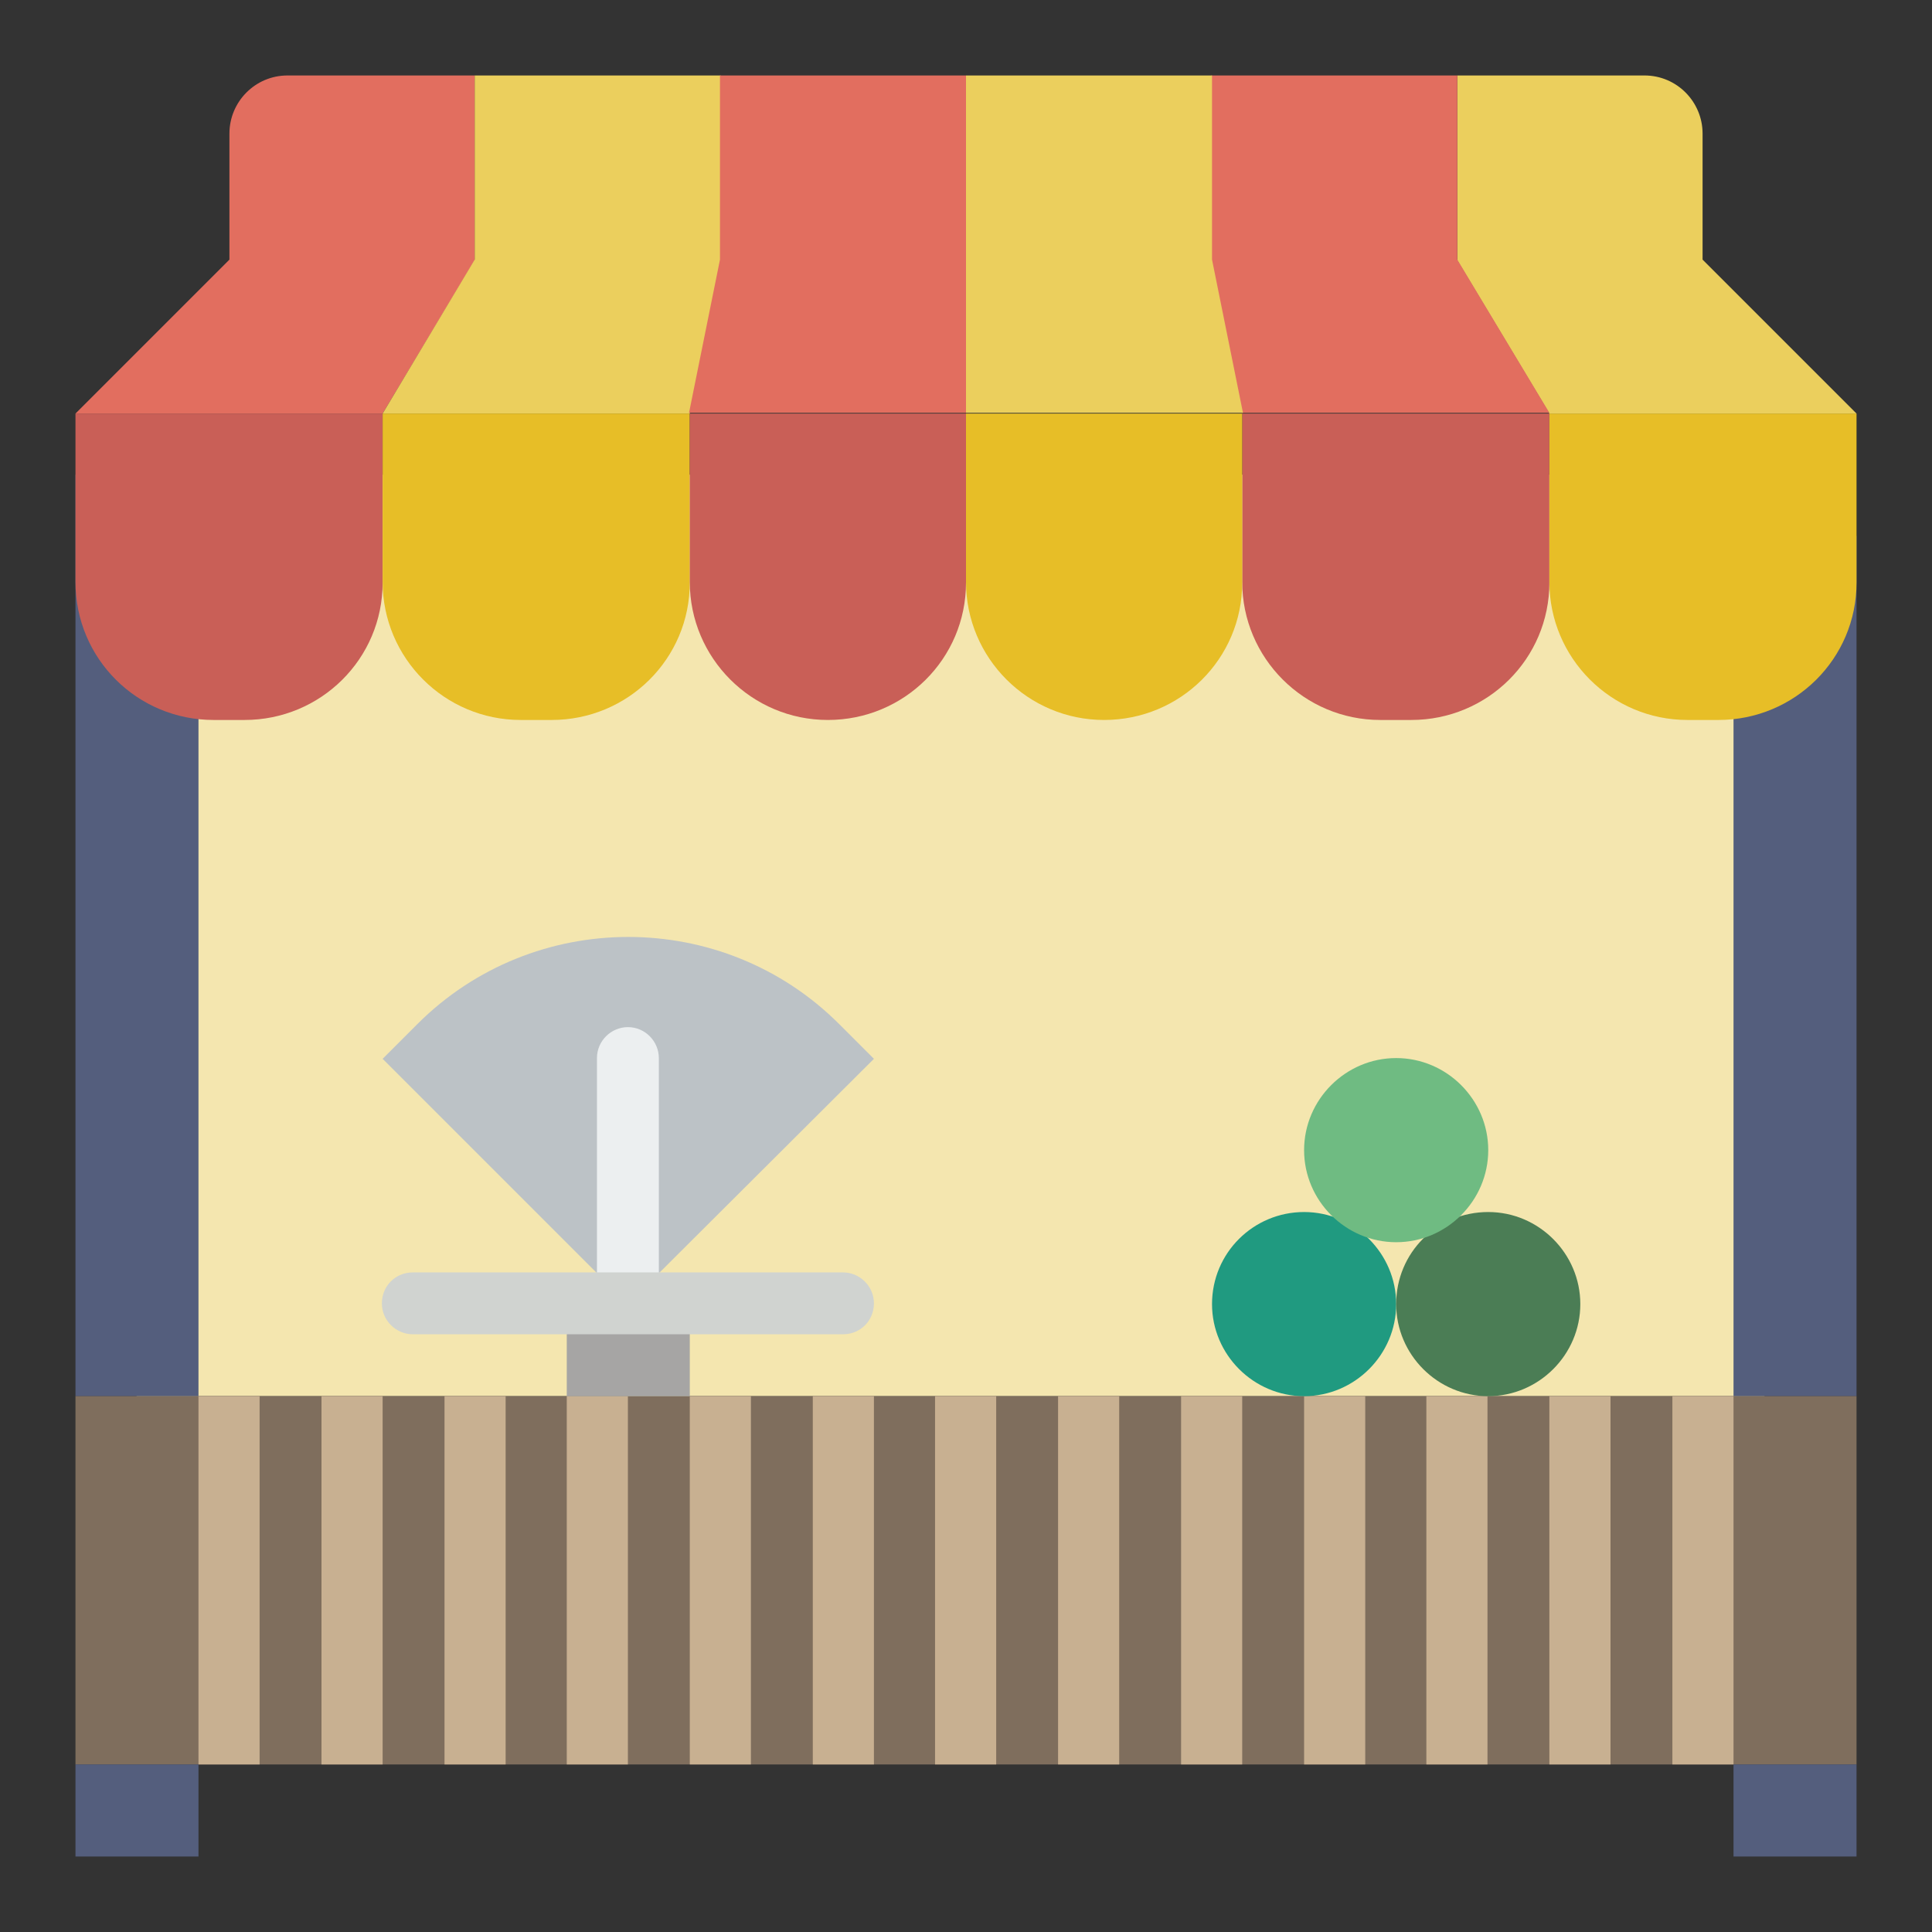
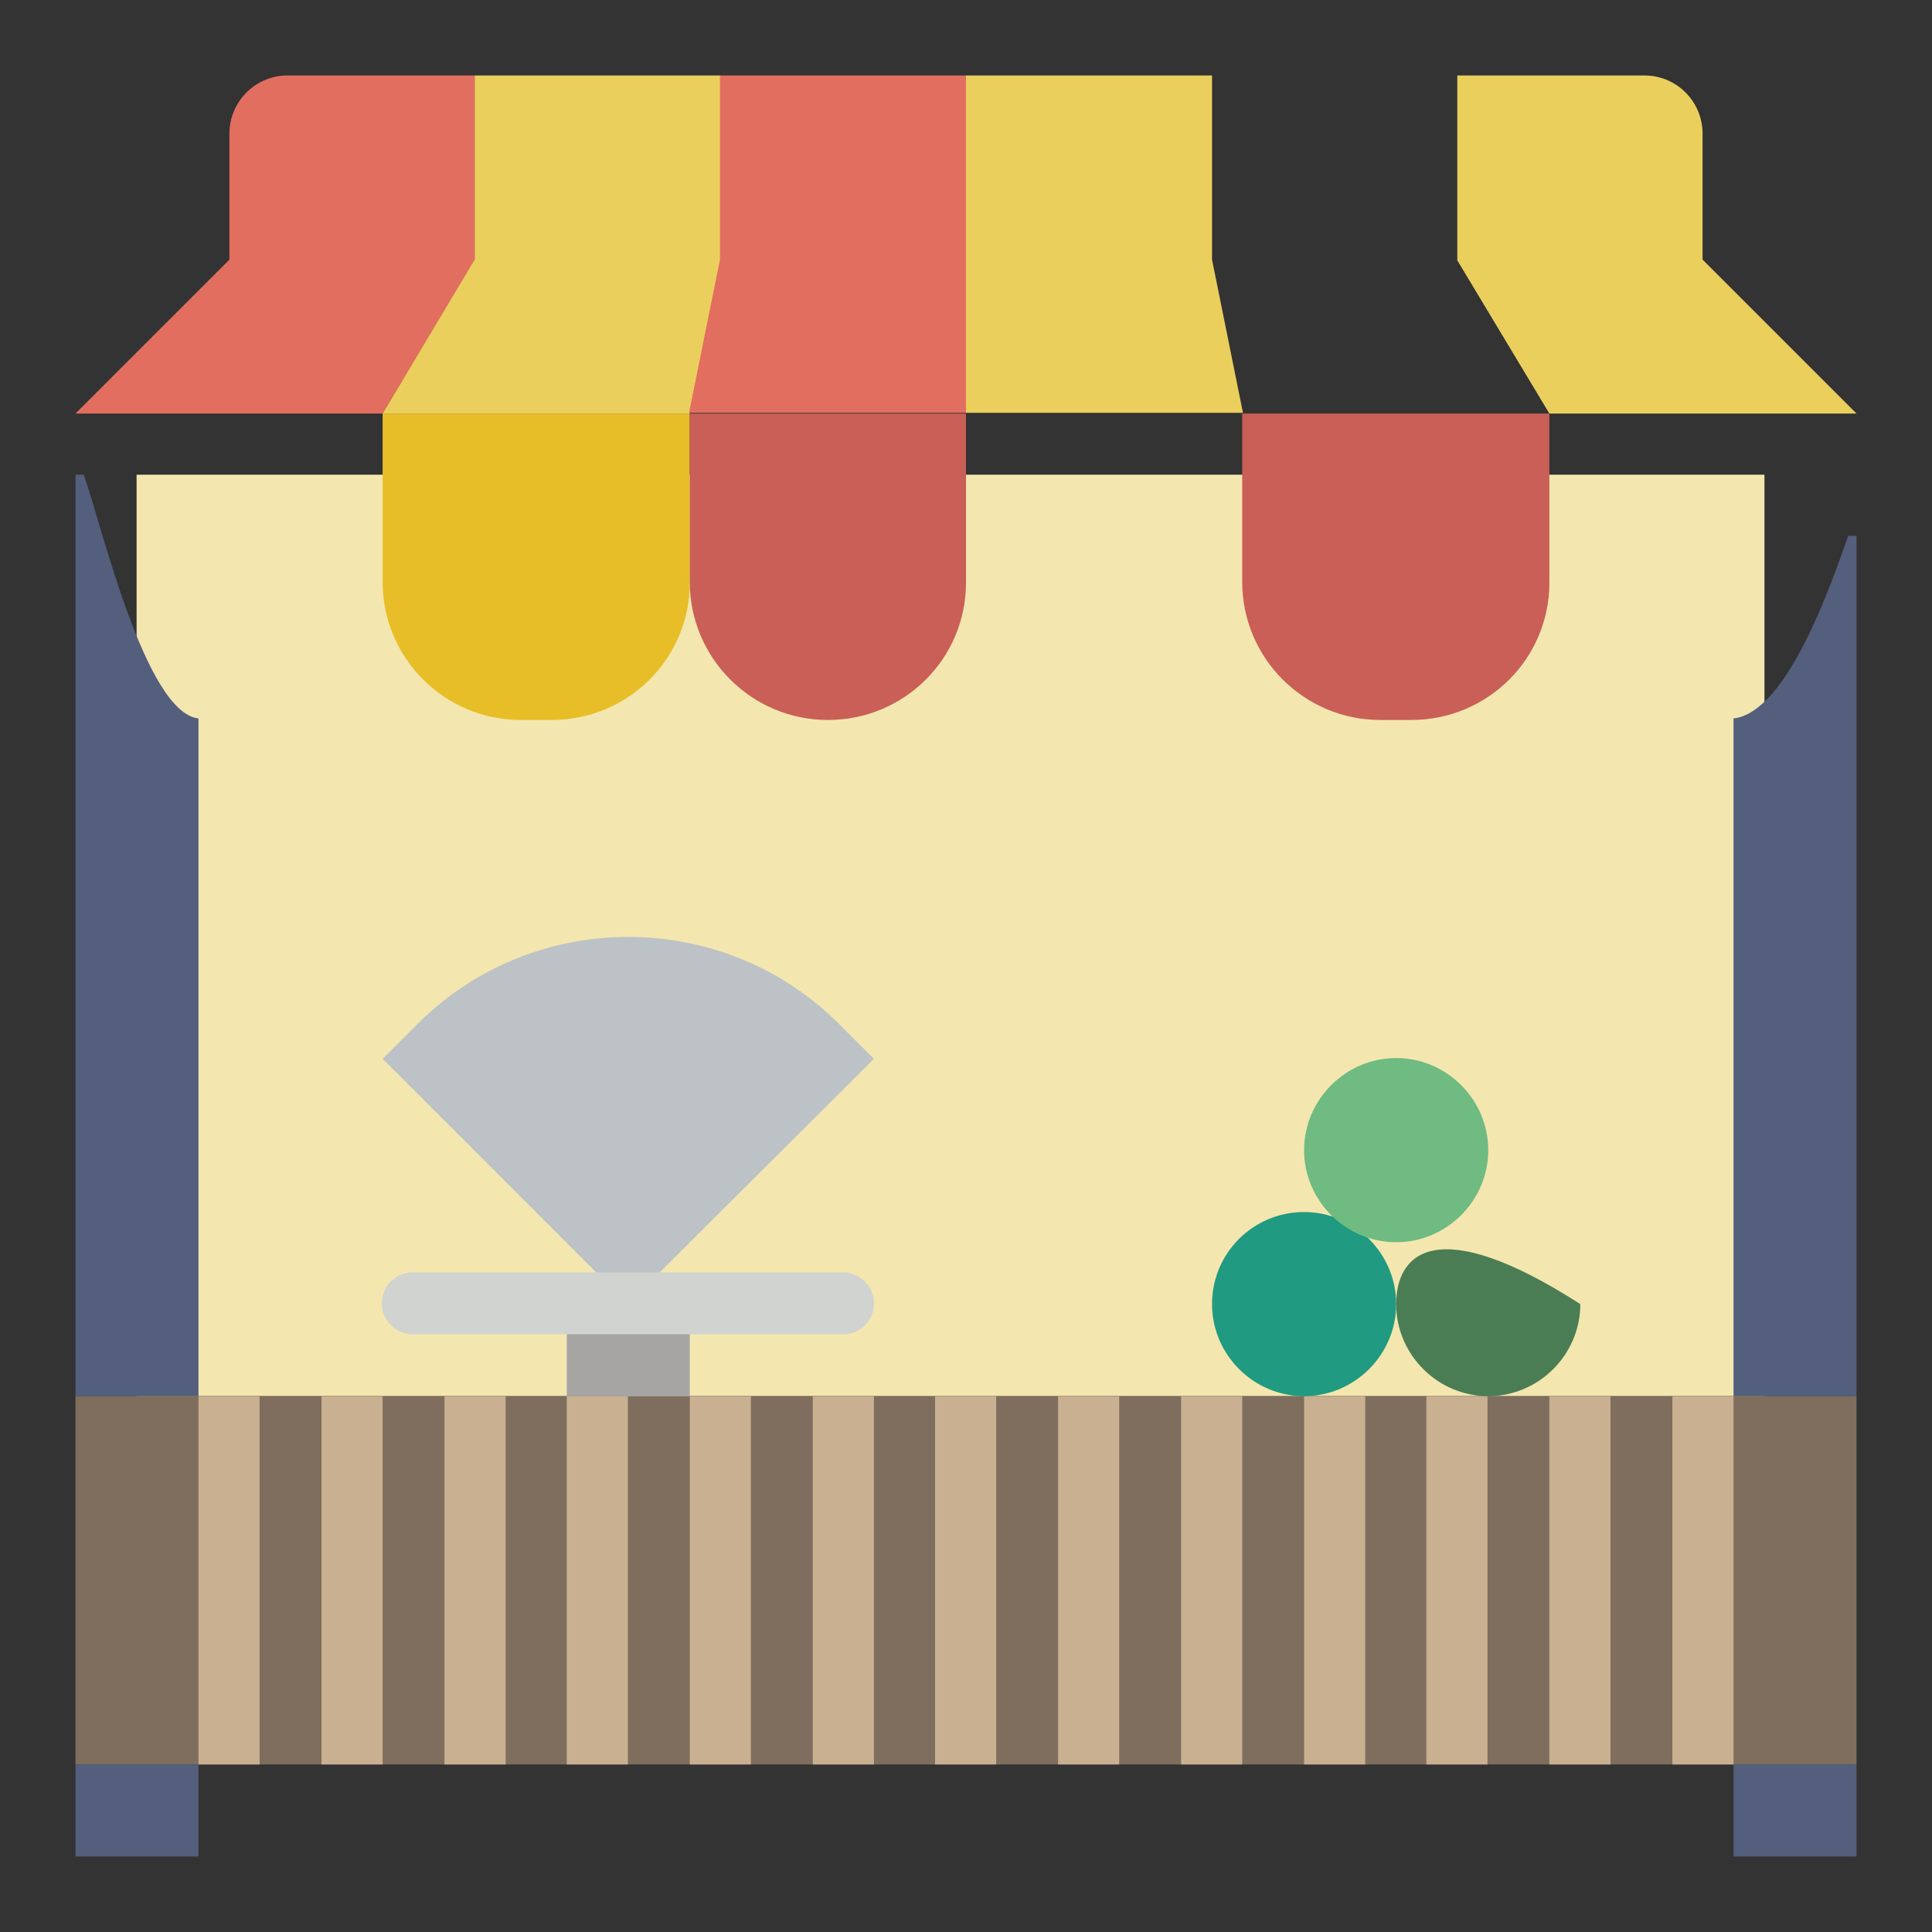
<svg xmlns="http://www.w3.org/2000/svg" version="1.1" x="0px" y="0px" viewBox="0 0 256 256" enable-background="new 0 0 256 256" xml:space="preserve">
  <rect x="0" y="0" width="256" height="256" fill="#333333" stroke="none" />
  <g>
    <path fill="#f4e6af" d="M18.1,62.9h215.7V185H18.1V62.9z" />
    <path fill="#545e7d" d="M26.3,95.2c-7.1-0.8-12.9-25.9-15.2-32.3H10V185h16.3V95.2z M244.9,71c-2.3,6.5-8.1,23.4-15.2,24.2V185H246 V71H244.9z" />
    <path fill="#e26e5f" d="M50.7,54.8l12.2-20.3V10H38.1c-4.3,0-7.7,3.5-7.7,7.7v16.7L10,54.8H50.7z" />
    <path fill="#ebcf5d" d="M91.4,54.8l4.1-20.3V10H62.9v24.4L50.7,54.8H91.4z" />
    <path fill="#e26e5f" d="M128,54.8V10H95.4v24.4l-4.1,20.3H128z" />
-     <path fill="#c95f57" d="M32.4,95.4h-4.1C18.2,95.4,10,87.3,10,77.1l0,0V54.8h40.7v22.4C50.7,87.3,42.5,95.4,32.4,95.4L32.4,95.4z" />
    <path fill="#e7be27" d="M73.1,95.4H69c-10.1,0-18.3-8.2-18.3-18.3l0,0V54.8h40.7v22.4C91.4,87.3,83.2,95.4,73.1,95.4L73.1,95.4z" />
    <path fill="#c95f57" d="M187,95.4h-4.1c-10.1,0-18.3-8.2-18.3-18.3V54.8h40.7v22.4C205.3,87.3,197.1,95.4,187,95.4L187,95.4z" />
-     <path fill="#e7be27" d="M227.7,95.4h-4.1c-10.1,0-18.3-8.2-18.3-18.3l0,0V54.8H246v22.4C246,87.3,237.8,95.4,227.7,95.4L227.7,95.4 z" />
    <path fill="#c95f57" d="M109.7,95.4c-10.1,0-18.3-8.2-18.3-18.3l0,0V54.8H128v22.4C128,87.3,119.8,95.4,109.7,95.4L109.7,95.4z" />
-     <path fill="#e7be27" d="M146.3,95.4c-10.1,0-18.3-8.2-18.3-18.3l0,0V54.8h36.6v22.4C164.6,87.3,156.4,95.4,146.3,95.4L146.3,95.4 L146.3,95.4z" />
    <path fill="#7f6e5d" d="M10,185h236v48.8H10V185z" />
    <path fill="#c8b091" d="M26.3,185h8.1v48.8h-8.1V185z M42.6,185h8.1v48.8h-8.1V185z M58.8,185H67v48.8h-8.1V185z M75.1,185h8.1 v48.8h-8.1V185z M91.4,185h8.1v48.8h-8.1V185z M107.7,185h8.1v48.8h-8.1V185z M123.9,185h8.1v48.8h-8.1V185z M140.2,185h8.1v48.8 h-8.1V185z M156.5,185h8.1v48.8h-8.1V185z M172.8,185h8.1v48.8h-8.1V185z M189,185h8.1v48.8H189V185z M205.3,185h8.1v48.8h-8.1V185 z M221.6,185h8.1v48.8h-8.1V185z" />
    <path fill="#545e7d" d="M10,233.8h16.3V246H10V233.8z M229.7,233.8H246V246h-16.3V233.8z" />
    <path fill="#bcc2c6" d="M83.2,172.8l-32.5-32.5l4.6-4.6c15.4-15.4,40.5-15.4,55.9,0l4.6,4.6L83.2,172.8L83.2,172.8z" />
    <path fill="#a6a5a4" d="M75.1,172.8h16.3V185H75.1V172.8z" />
    <path fill="#209a80" d="M160.6,172.8c0,6.7,5.5,12.2,12.2,12.2s12.2-5.5,12.2-12.2s-5.5-12.2-12.2-12.2S160.6,166,160.6,172.8z" />
-     <path fill="#4b7d55" d="M185,172.8c0,6.7,5.5,12.2,12.2,12.2c6.7,0,12.2-5.5,12.2-12.2s-5.5-12.2-12.2-12.2 C190.4,160.6,185,166,185,172.8z" />
+     <path fill="#4b7d55" d="M185,172.8c0,6.7,5.5,12.2,12.2,12.2c6.7,0,12.2-5.5,12.2-12.2C190.4,160.6,185,166,185,172.8z" />
    <path fill="#6fbb82" d="M172.8,152.4c0,6.7,5.5,12.2,12.2,12.2s12.2-5.5,12.2-12.2c0-6.7-5.5-12.2-12.2-12.2 S172.8,145.7,172.8,152.4z" />
-     <path fill="#eceff0" d="M83.2,172.8L83.2,172.8l4.1-4.1v-28.5c0-2.2-1.8-4.1-4.1-4.1c-2.2,0-4.1,1.8-4.1,4.1c0,0,0,0,0,0v28.5 L83.2,172.8z" />
    <path fill="#d0d3d0" d="M111.7,176.8h-57c-2.2,0-4.1-1.8-4.1-4.1s1.8-4.1,4.1-4.1h57c2.2,0,4.1,1.8,4.1,4.1S114,176.8,111.7,176.8 L111.7,176.8z" />
    <path fill="#ebcf5d" d="M205.3,54.8l-12.2-20.3V10h24.8c4.3,0,7.7,3.5,7.7,7.7v16.7L246,54.8H205.3z" />
-     <path fill="#e26e5f" d="M164.6,54.8l-4.1-20.3V10h32.6v24.4l12.2,20.3H164.6z" />
    <path fill="#ebcf5d" d="M128,54.8V10h32.6v24.4l4.1,20.3H128z" />
  </g>
</svg>